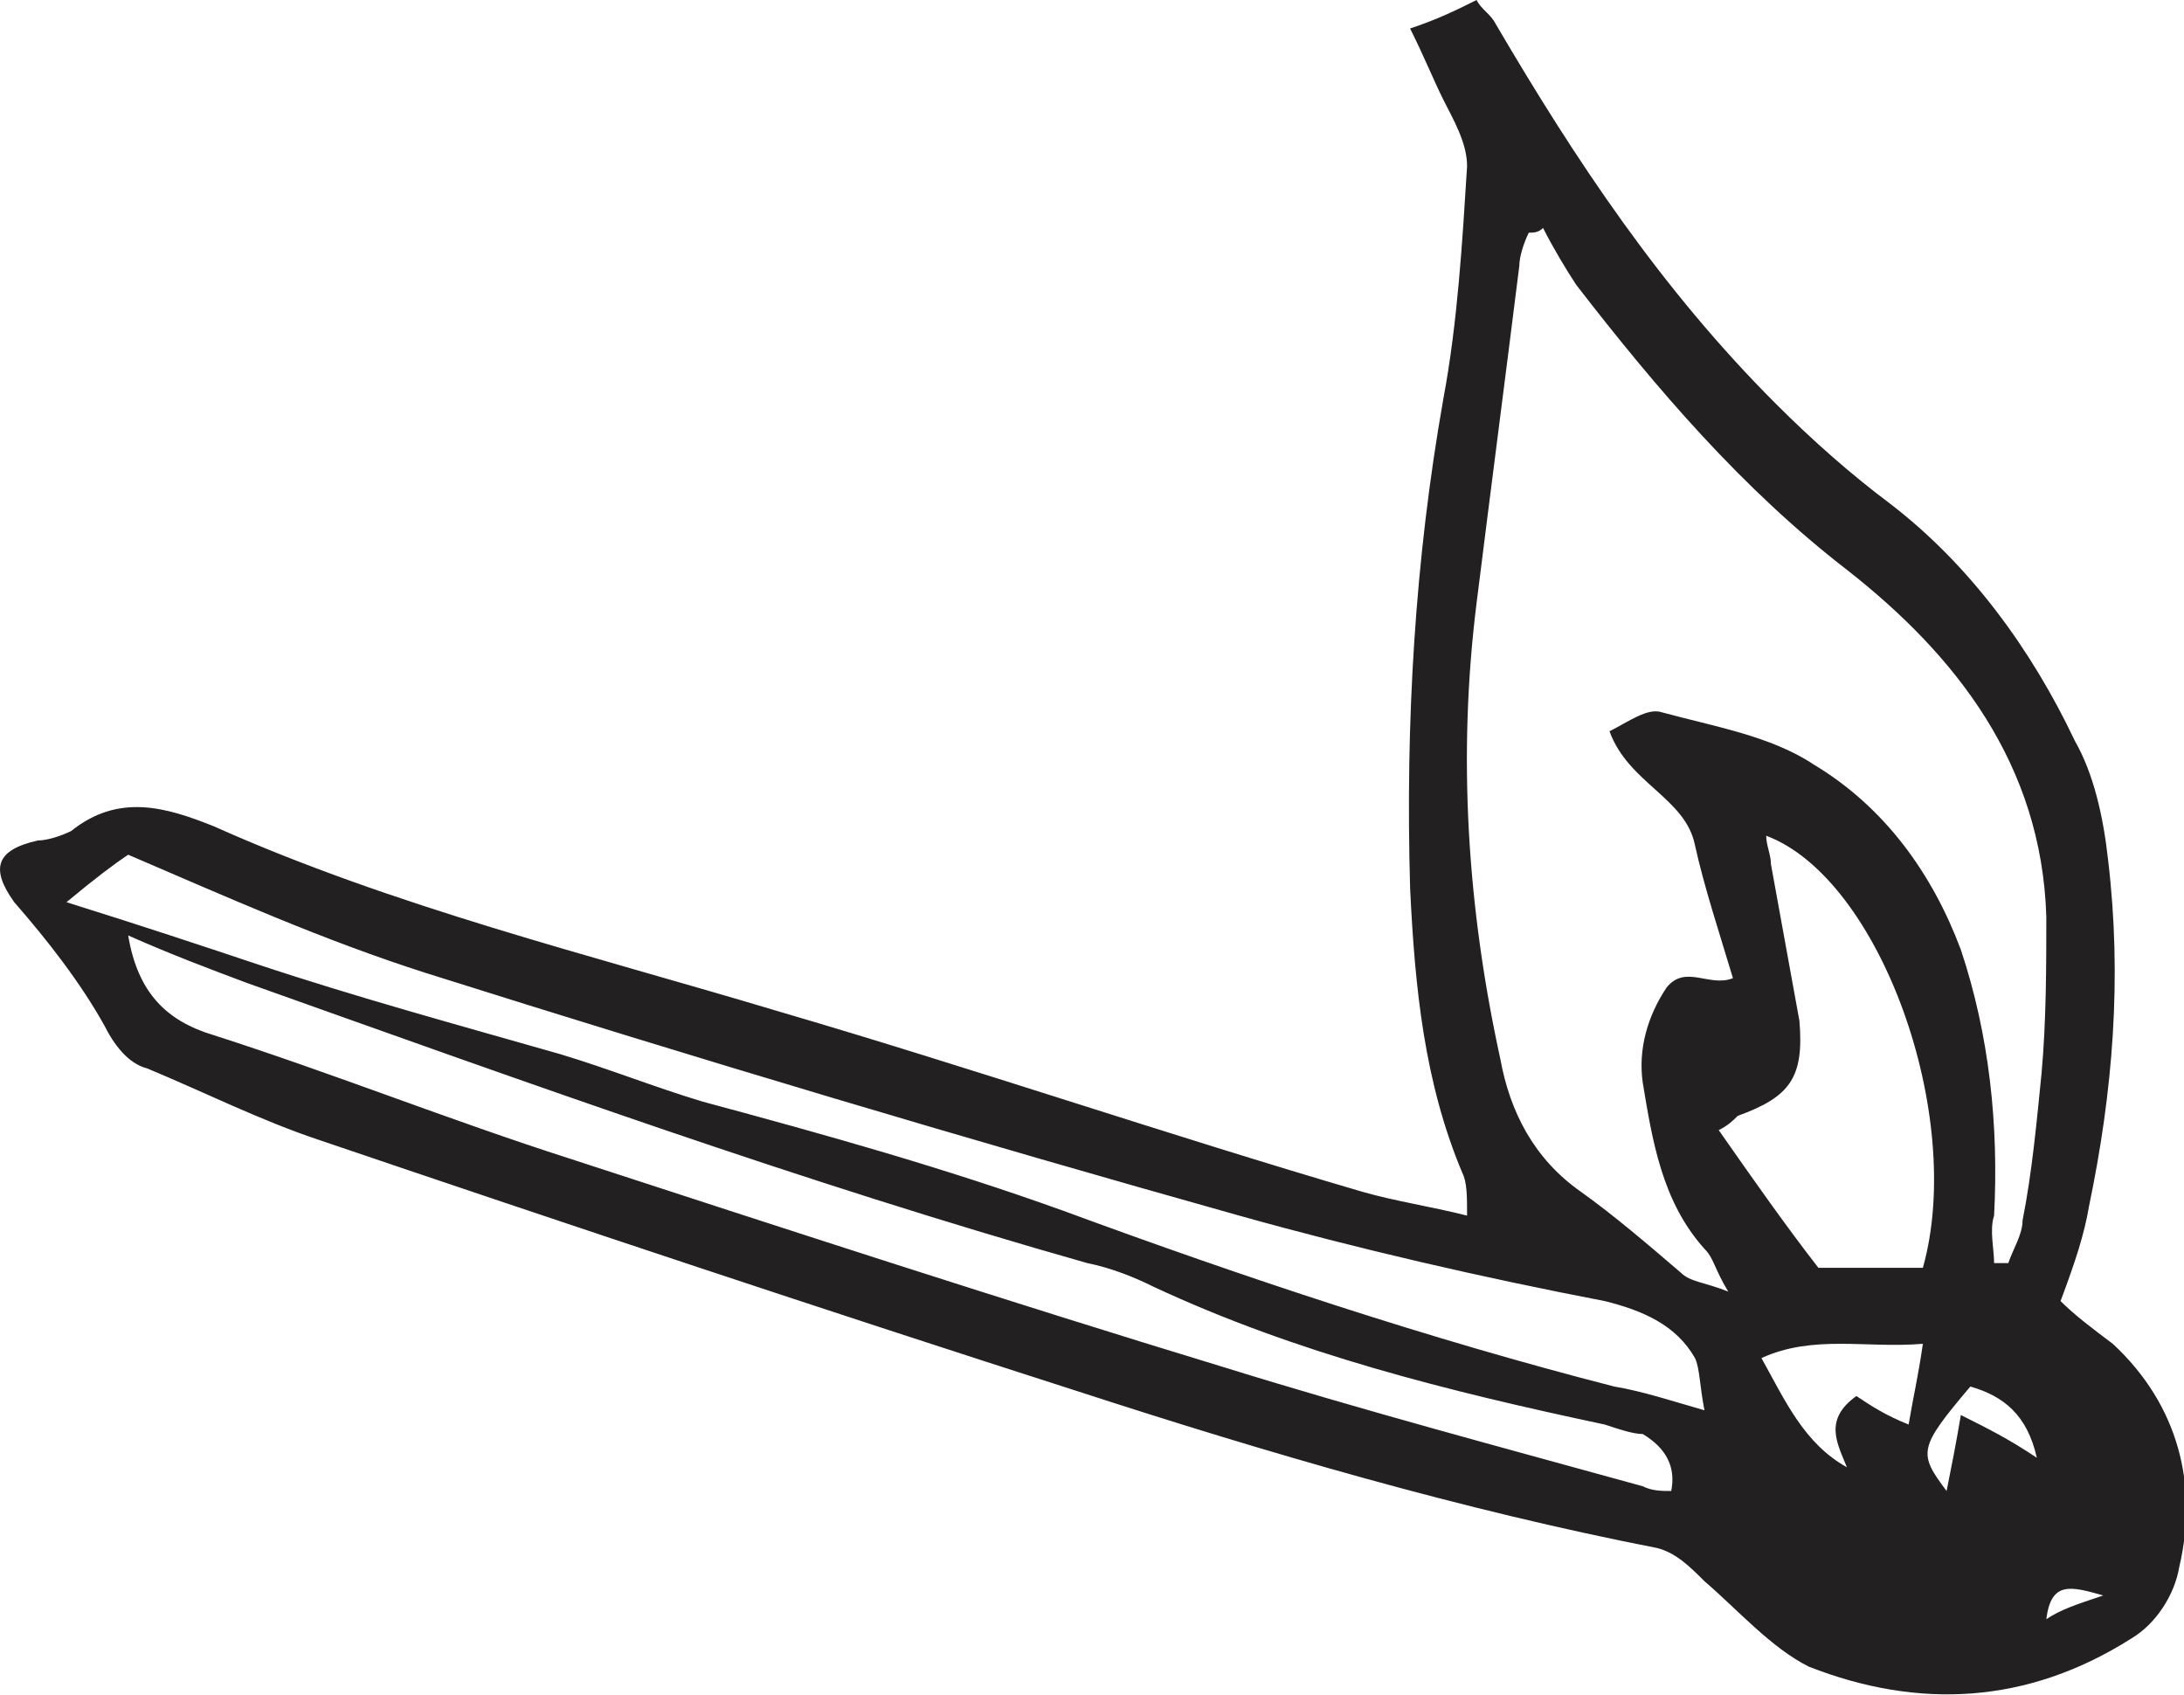
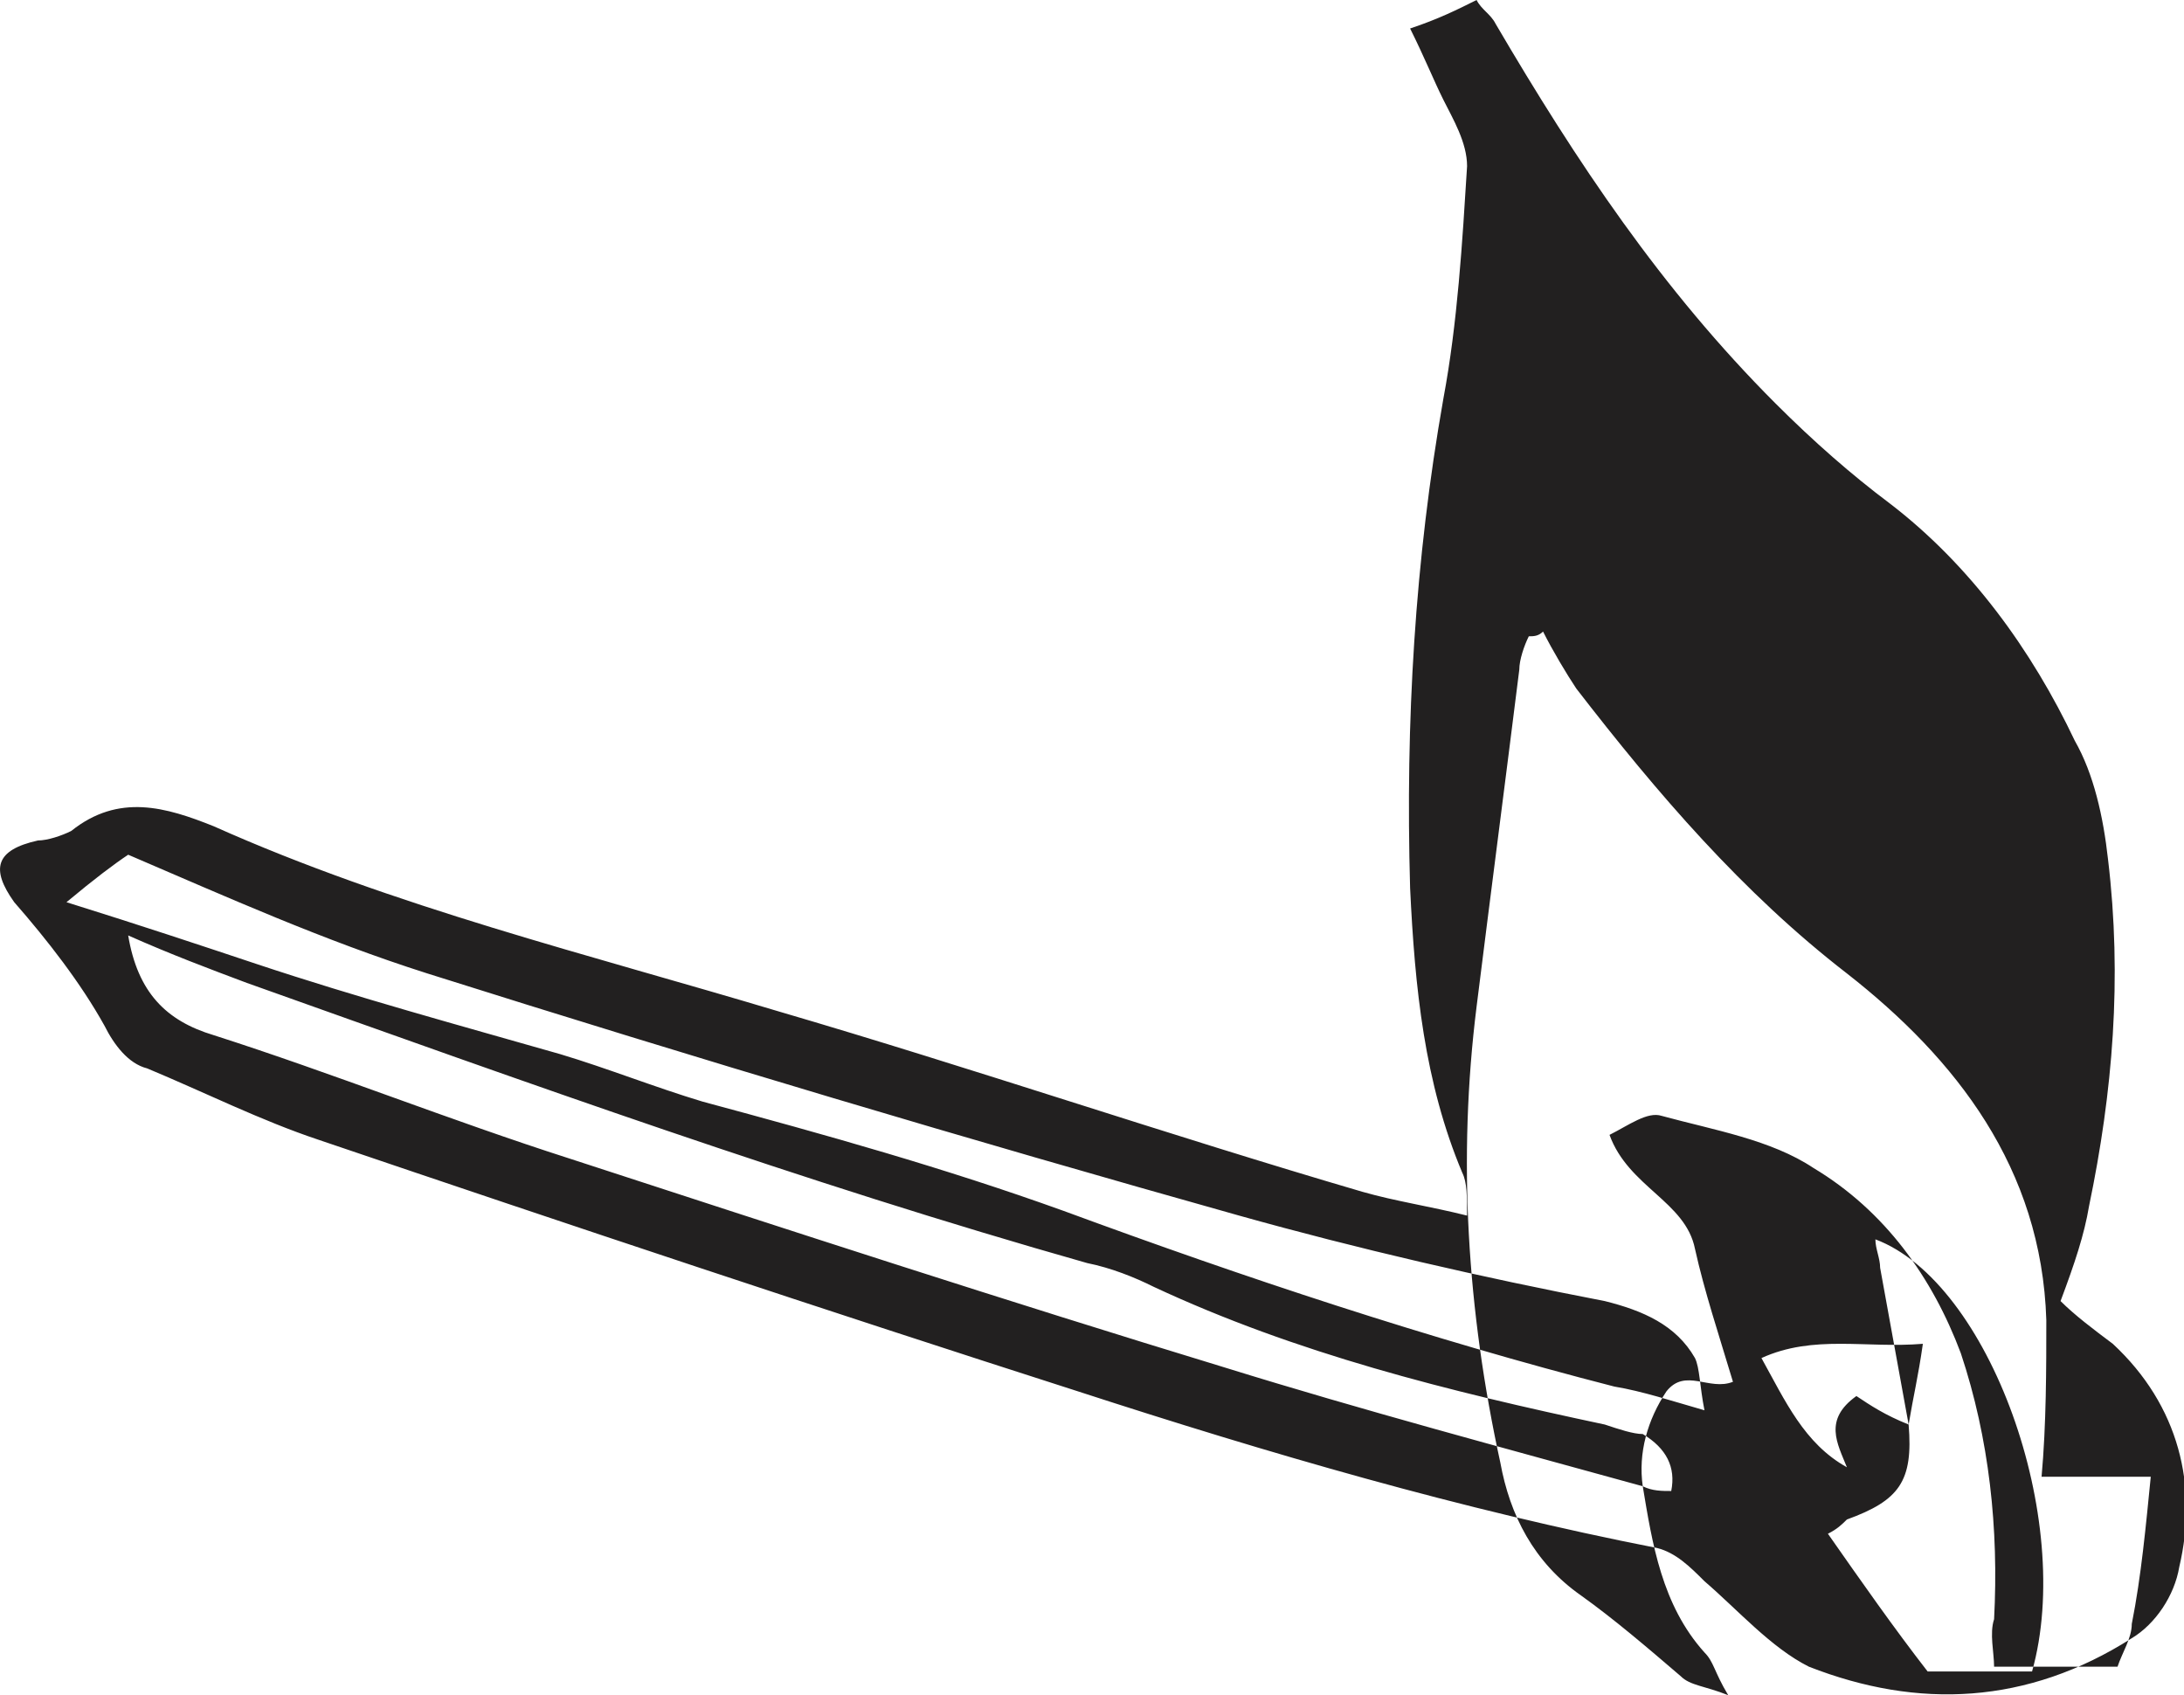
<svg xmlns="http://www.w3.org/2000/svg" id="Layer_1" viewBox="0 0 46 35.7">
  <style>.st0{fill:#222020}</style>
-   <path class="st0" d="M44.5 28.3c-.4-.3-.8-.6-1.1-.9.3-.8.5-1.4.6-2 .5-2.4.7-4.8.4-7.3-.1-.9-.3-1.8-.7-2.5-.9-1.9-2.2-3.7-3.9-5-.8-.6-1.6-1.3-2.4-2.1-2.4-2.4-4.2-5.1-5.9-8-.1-.2-.3-.3-.4-.5-.4.2-.8.4-1.4.6.3.6.5 1.1.7 1.5s.5.9.5 1.4c-.1 1.6-.2 3.3-.5 4.9-.6 3.4-.8 6.8-.7 10.3.1 2.1.3 4.1 1.1 6 .1.2.1.5.1.9-.8-.2-1.5-.3-2.2-.5-4.1-1.2-8.2-2.6-12.3-3.8-4-1.2-8.1-2.2-11.9-3.9-1-.4-2-.7-3 .1-.2.1-.5.2-.7.2-.9.2-1 .6-.5 1.3.7.8 1.4 1.7 1.9 2.6.2.4.5.8.9.9 1.2.5 2.4 1.1 3.6 1.5 5.3 1.8 10.7 3.6 16 5.3 4 1.3 8.1 2.5 12.2 3.3.4.1.7.4 1 .7.7.6 1.4 1.4 2.2 1.8 2.3.9 4.6.8 6.8-.6.5-.3.9-.9 1-1.5.4-1.7 0-3.4-1.4-4.7zm-9.3 3.1c-.2 0-.4 0-.6-.1-2.9-.8-5.9-1.6-8.8-2.5-4.6-1.4-9.2-2.9-13.8-4.4-2.5-.8-5-1.8-7.5-2.6-1-.3-1.6-.9-1.8-2.1.9.4 1.7.7 2.5 1 5.9 2.1 11.7 4.2 17.7 5.9.5.1 1 .3 1.4.5 3 1.4 6.2 2.2 9.5 2.9.3.1.6.2.8.2.5.3.7.7.6 1.2zM34 29.2c-3.9-1-7.8-2.3-11.6-3.7-2.5-.9-5-1.6-7.6-2.3-1-.3-2-.7-3-1-2.1-.6-4.3-1.2-6.4-1.9-1.2-.4-2.4-.8-4-1.3.6-.5 1-.8 1.3-1 2.1.9 4.1 1.8 6.3 2.5 5.7 1.8 11.4 3.5 17.1 5.1 2.5.7 5.1 1.3 7.7 1.8.8.2 1.5.5 1.9 1.2.1.2.1.6.2 1.1-.7-.2-1.3-.4-1.9-.5zm6.2.8c-.5-.2-.8-.4-1.1-.6-.7.5-.4 1-.2 1.5-.9-.5-1.3-1.4-1.8-2.3 1.1-.5 2.2-.2 3.4-.3-.1.7-.2 1.1-.3 1.7zm-2.3-8.5l-.6-3.3c0-.2-.1-.4-.1-.6 2.4.9 4.2 5.9 3.3 9.1h-2.2c-.7-.9-1.4-1.9-2.1-2.9.2-.1.3-.2.4-.3 1.1-.4 1.4-.8 1.3-2zm3.4 8.3c-.1.6-.2 1.1-.3 1.6-.6-.8-.6-.9.5-2.2.7.2 1.2.6 1.4 1.5-.6-.4-1-.6-1.6-.9zm1.7-7.2c-.1 1-.2 2.1-.4 3.1 0 .3-.2.6-.3.9H42c0-.3-.1-.7 0-1 .1-1.9-.1-3.8-.7-5.6-.6-1.6-1.6-3-3.1-3.9-.9-.6-2.1-.8-3.2-1.1-.3-.1-.7.2-1.1.4.4 1.1 1.6 1.4 1.8 2.4.2.9.5 1.8.8 2.8-.5.2-1-.3-1.4.2-.4.6-.6 1.3-.5 2 .2 1.2.4 2.5 1.3 3.5.2.2.2.4.5.9-.5-.2-.8-.2-1-.4-.7-.6-1.4-1.2-2.1-1.7-1-.7-1.5-1.7-1.7-2.8-.7-3.2-.9-6.4-.5-9.6.3-2.4.6-4.7.9-7.1 0-.2.1-.5.2-.7.1 0 .2 0 .3-.1.2.4.5.9.7 1.2 1.7 2.2 3.5 4.3 5.7 6 2.3 1.8 4.1 4.1 4.2 7.3 0 1 0 2.2-.1 3.3zm.1 11.5c.1-.8.5-.7 1.2-.5-.6.2-.9.3-1.2.5z" />
+   <path class="st0" d="M44.5 28.3c-.4-.3-.8-.6-1.1-.9.3-.8.5-1.4.6-2 .5-2.4.7-4.8.4-7.3-.1-.9-.3-1.8-.7-2.5-.9-1.9-2.2-3.7-3.9-5-.8-.6-1.6-1.3-2.4-2.1-2.4-2.4-4.2-5.1-5.9-8-.1-.2-.3-.3-.4-.5-.4.2-.8.4-1.4.6.3.6.5 1.1.7 1.5s.5.9.5 1.4c-.1 1.6-.2 3.3-.5 4.9-.6 3.4-.8 6.8-.7 10.3.1 2.1.3 4.1 1.1 6 .1.2.1.5.1.9-.8-.2-1.5-.3-2.2-.5-4.1-1.2-8.2-2.6-12.3-3.8-4-1.2-8.1-2.2-11.9-3.9-1-.4-2-.7-3 .1-.2.1-.5.2-.7.2-.9.2-1 .6-.5 1.3.7.8 1.4 1.7 1.9 2.6.2.4.5.8.9.9 1.2.5 2.4 1.1 3.6 1.5 5.3 1.8 10.7 3.6 16 5.3 4 1.3 8.1 2.5 12.2 3.3.4.1.7.4 1 .7.7.6 1.4 1.4 2.2 1.8 2.3.9 4.6.8 6.8-.6.5-.3.9-.9 1-1.5.4-1.7 0-3.4-1.4-4.7zm-9.3 3.1c-.2 0-.4 0-.6-.1-2.9-.8-5.9-1.6-8.8-2.5-4.6-1.4-9.2-2.9-13.8-4.4-2.5-.8-5-1.8-7.5-2.6-1-.3-1.6-.9-1.8-2.1.9.4 1.7.7 2.5 1 5.9 2.1 11.7 4.2 17.7 5.9.5.1 1 .3 1.4.5 3 1.4 6.2 2.2 9.5 2.9.3.1.6.2.8.2.5.3.7.7.6 1.2zM34 29.2c-3.9-1-7.8-2.3-11.6-3.7-2.5-.9-5-1.6-7.6-2.3-1-.3-2-.7-3-1-2.1-.6-4.3-1.2-6.4-1.9-1.2-.4-2.4-.8-4-1.3.6-.5 1-.8 1.3-1 2.1.9 4.1 1.8 6.3 2.5 5.7 1.8 11.4 3.5 17.1 5.1 2.5.7 5.1 1.3 7.7 1.8.8.2 1.5.5 1.9 1.2.1.2.1.6.2 1.1-.7-.2-1.3-.4-1.9-.5zm6.2.8c-.5-.2-.8-.4-1.1-.6-.7.5-.4 1-.2 1.5-.9-.5-1.3-1.4-1.8-2.3 1.1-.5 2.2-.2 3.4-.3-.1.7-.2 1.1-.3 1.7zl-.6-3.3c0-.2-.1-.4-.1-.6 2.4.9 4.2 5.9 3.3 9.1h-2.2c-.7-.9-1.4-1.9-2.1-2.9.2-.1.3-.2.4-.3 1.1-.4 1.4-.8 1.3-2zm3.4 8.3c-.1.6-.2 1.1-.3 1.6-.6-.8-.6-.9.5-2.2.7.2 1.2.6 1.4 1.5-.6-.4-1-.6-1.6-.9zm1.7-7.2c-.1 1-.2 2.1-.4 3.1 0 .3-.2.6-.3.9H42c0-.3-.1-.7 0-1 .1-1.9-.1-3.8-.7-5.6-.6-1.6-1.6-3-3.1-3.9-.9-.6-2.1-.8-3.2-1.1-.3-.1-.7.2-1.1.4.4 1.1 1.6 1.4 1.8 2.4.2.9.5 1.8.8 2.8-.5.2-1-.3-1.4.2-.4.6-.6 1.3-.5 2 .2 1.2.4 2.5 1.3 3.5.2.2.2.4.5.9-.5-.2-.8-.2-1-.4-.7-.6-1.4-1.2-2.1-1.7-1-.7-1.5-1.7-1.7-2.8-.7-3.2-.9-6.4-.5-9.6.3-2.4.6-4.7.9-7.1 0-.2.1-.5.2-.7.1 0 .2 0 .3-.1.2.4.5.9.7 1.2 1.7 2.2 3.5 4.3 5.7 6 2.3 1.8 4.1 4.1 4.2 7.3 0 1 0 2.2-.1 3.3zm.1 11.5c.1-.8.5-.7 1.2-.5-.6.2-.9.3-1.2.5z" />
</svg>